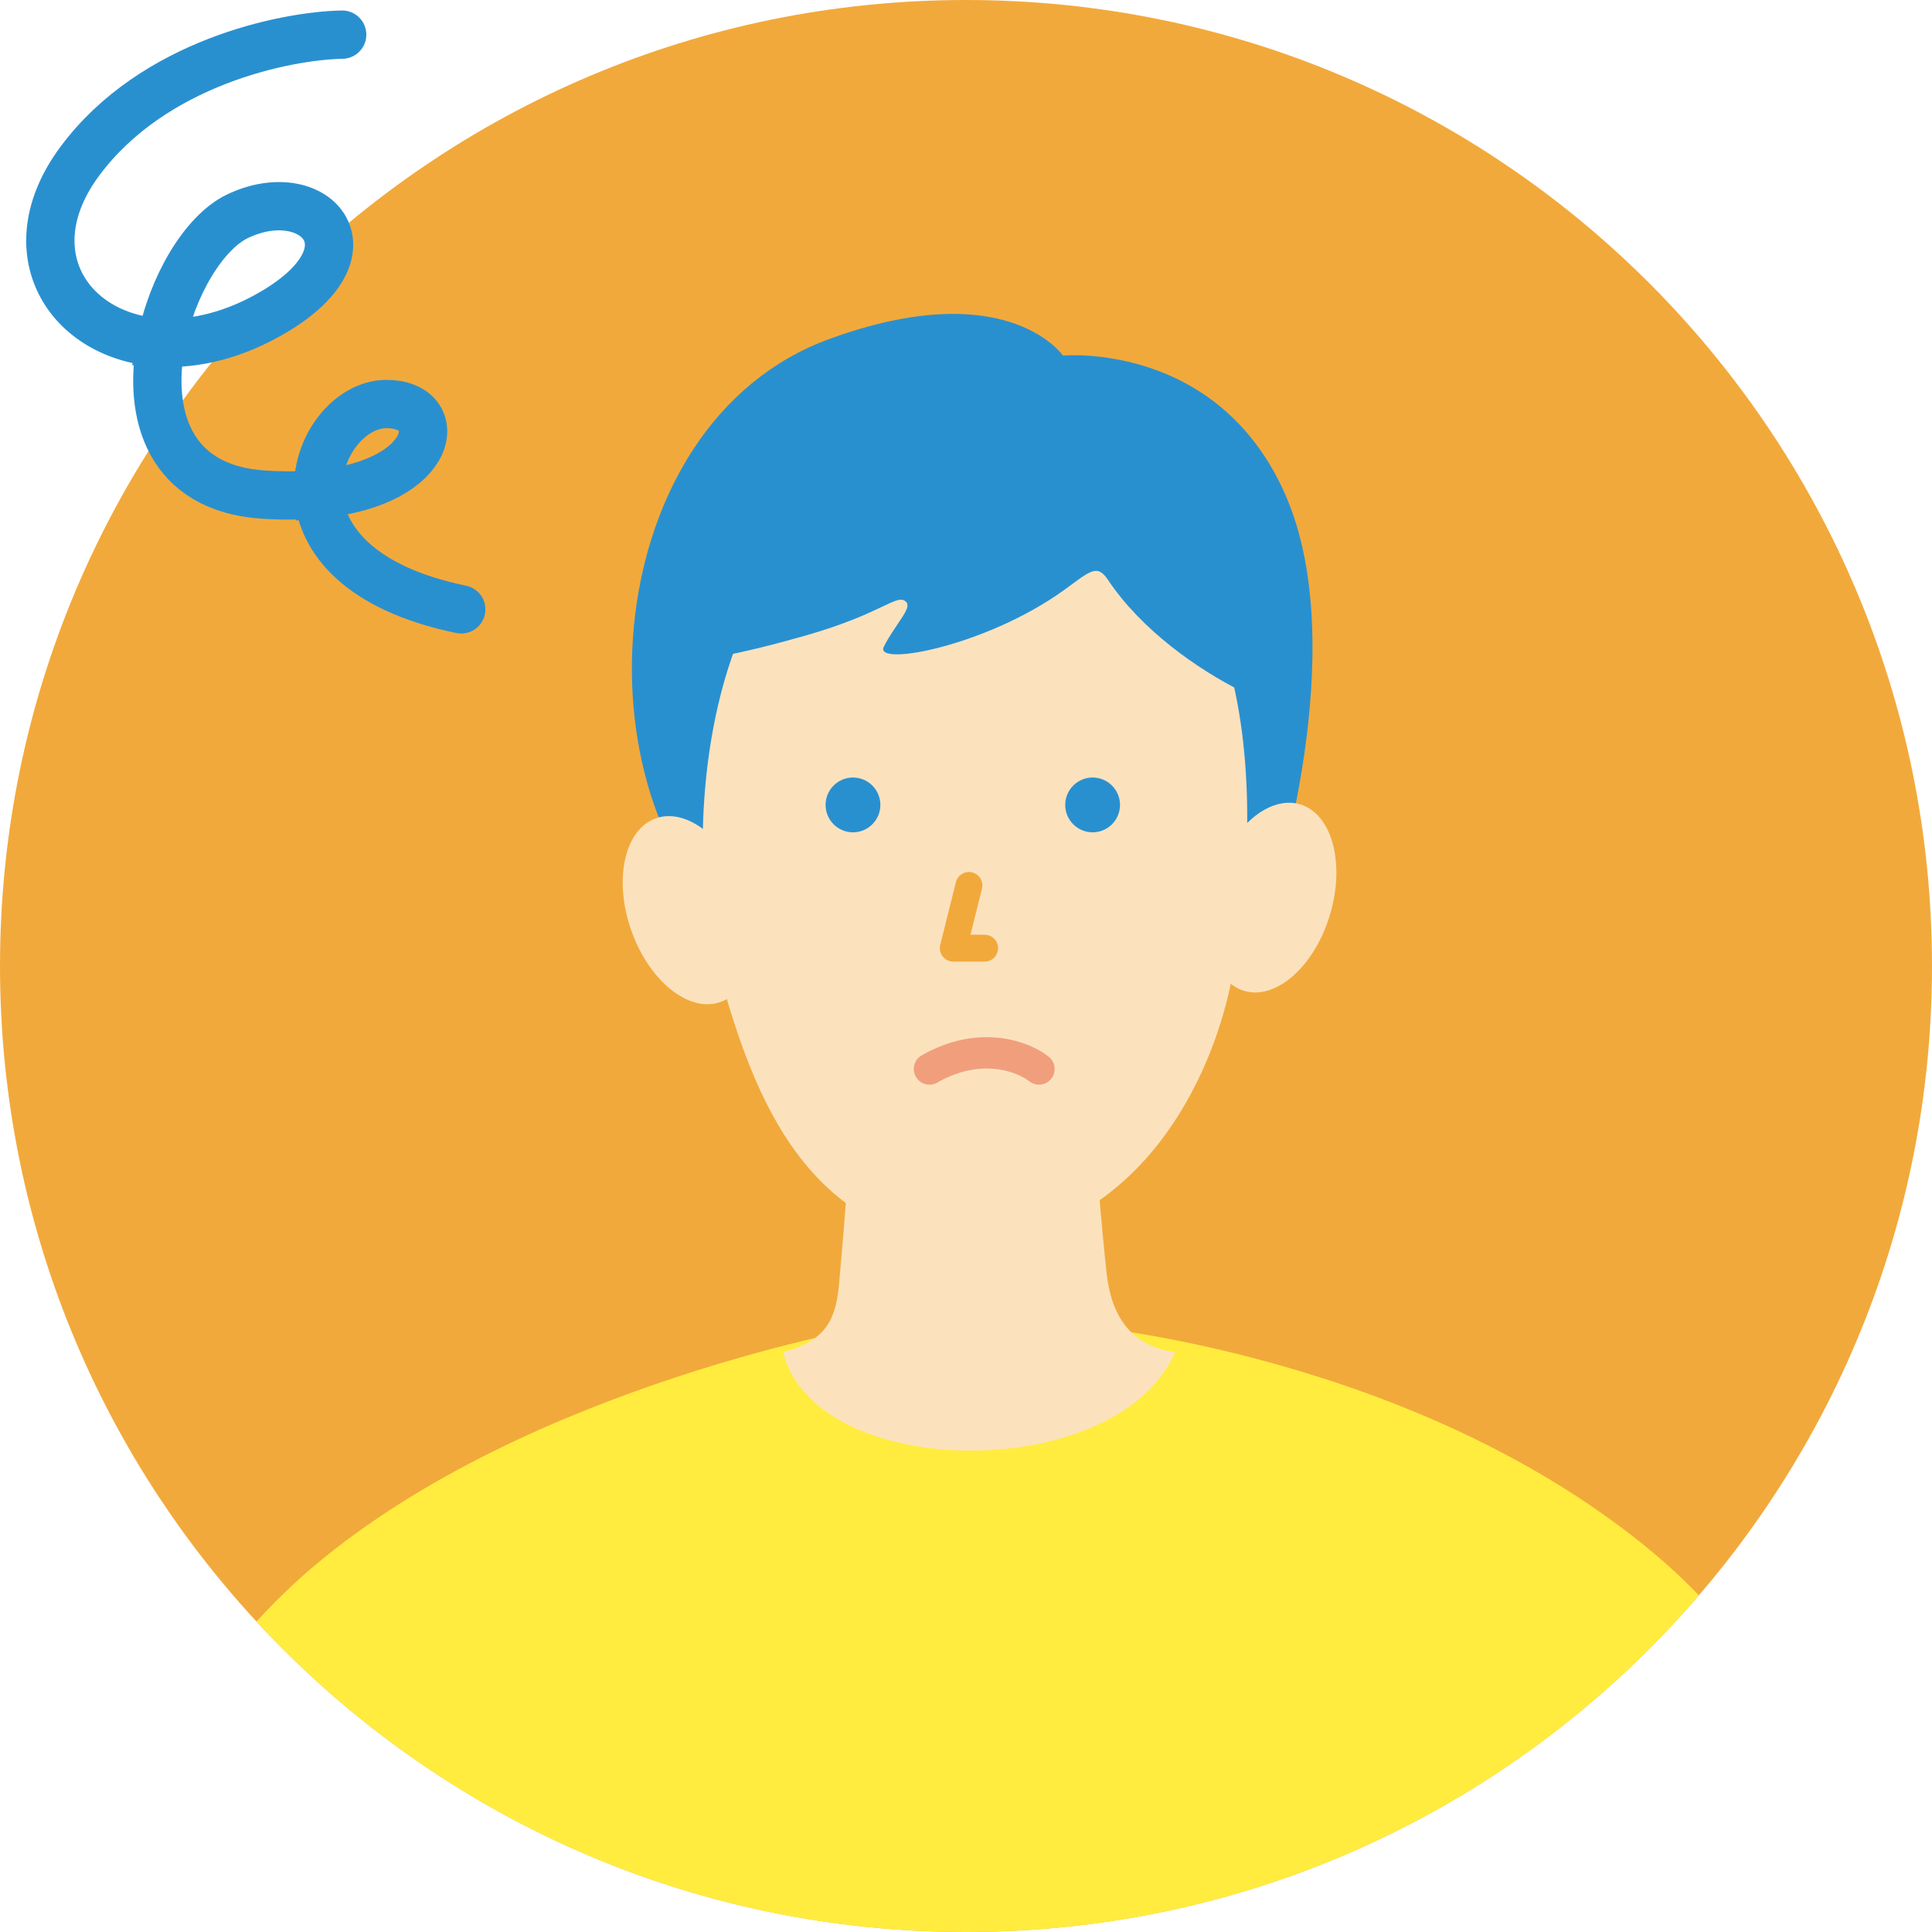
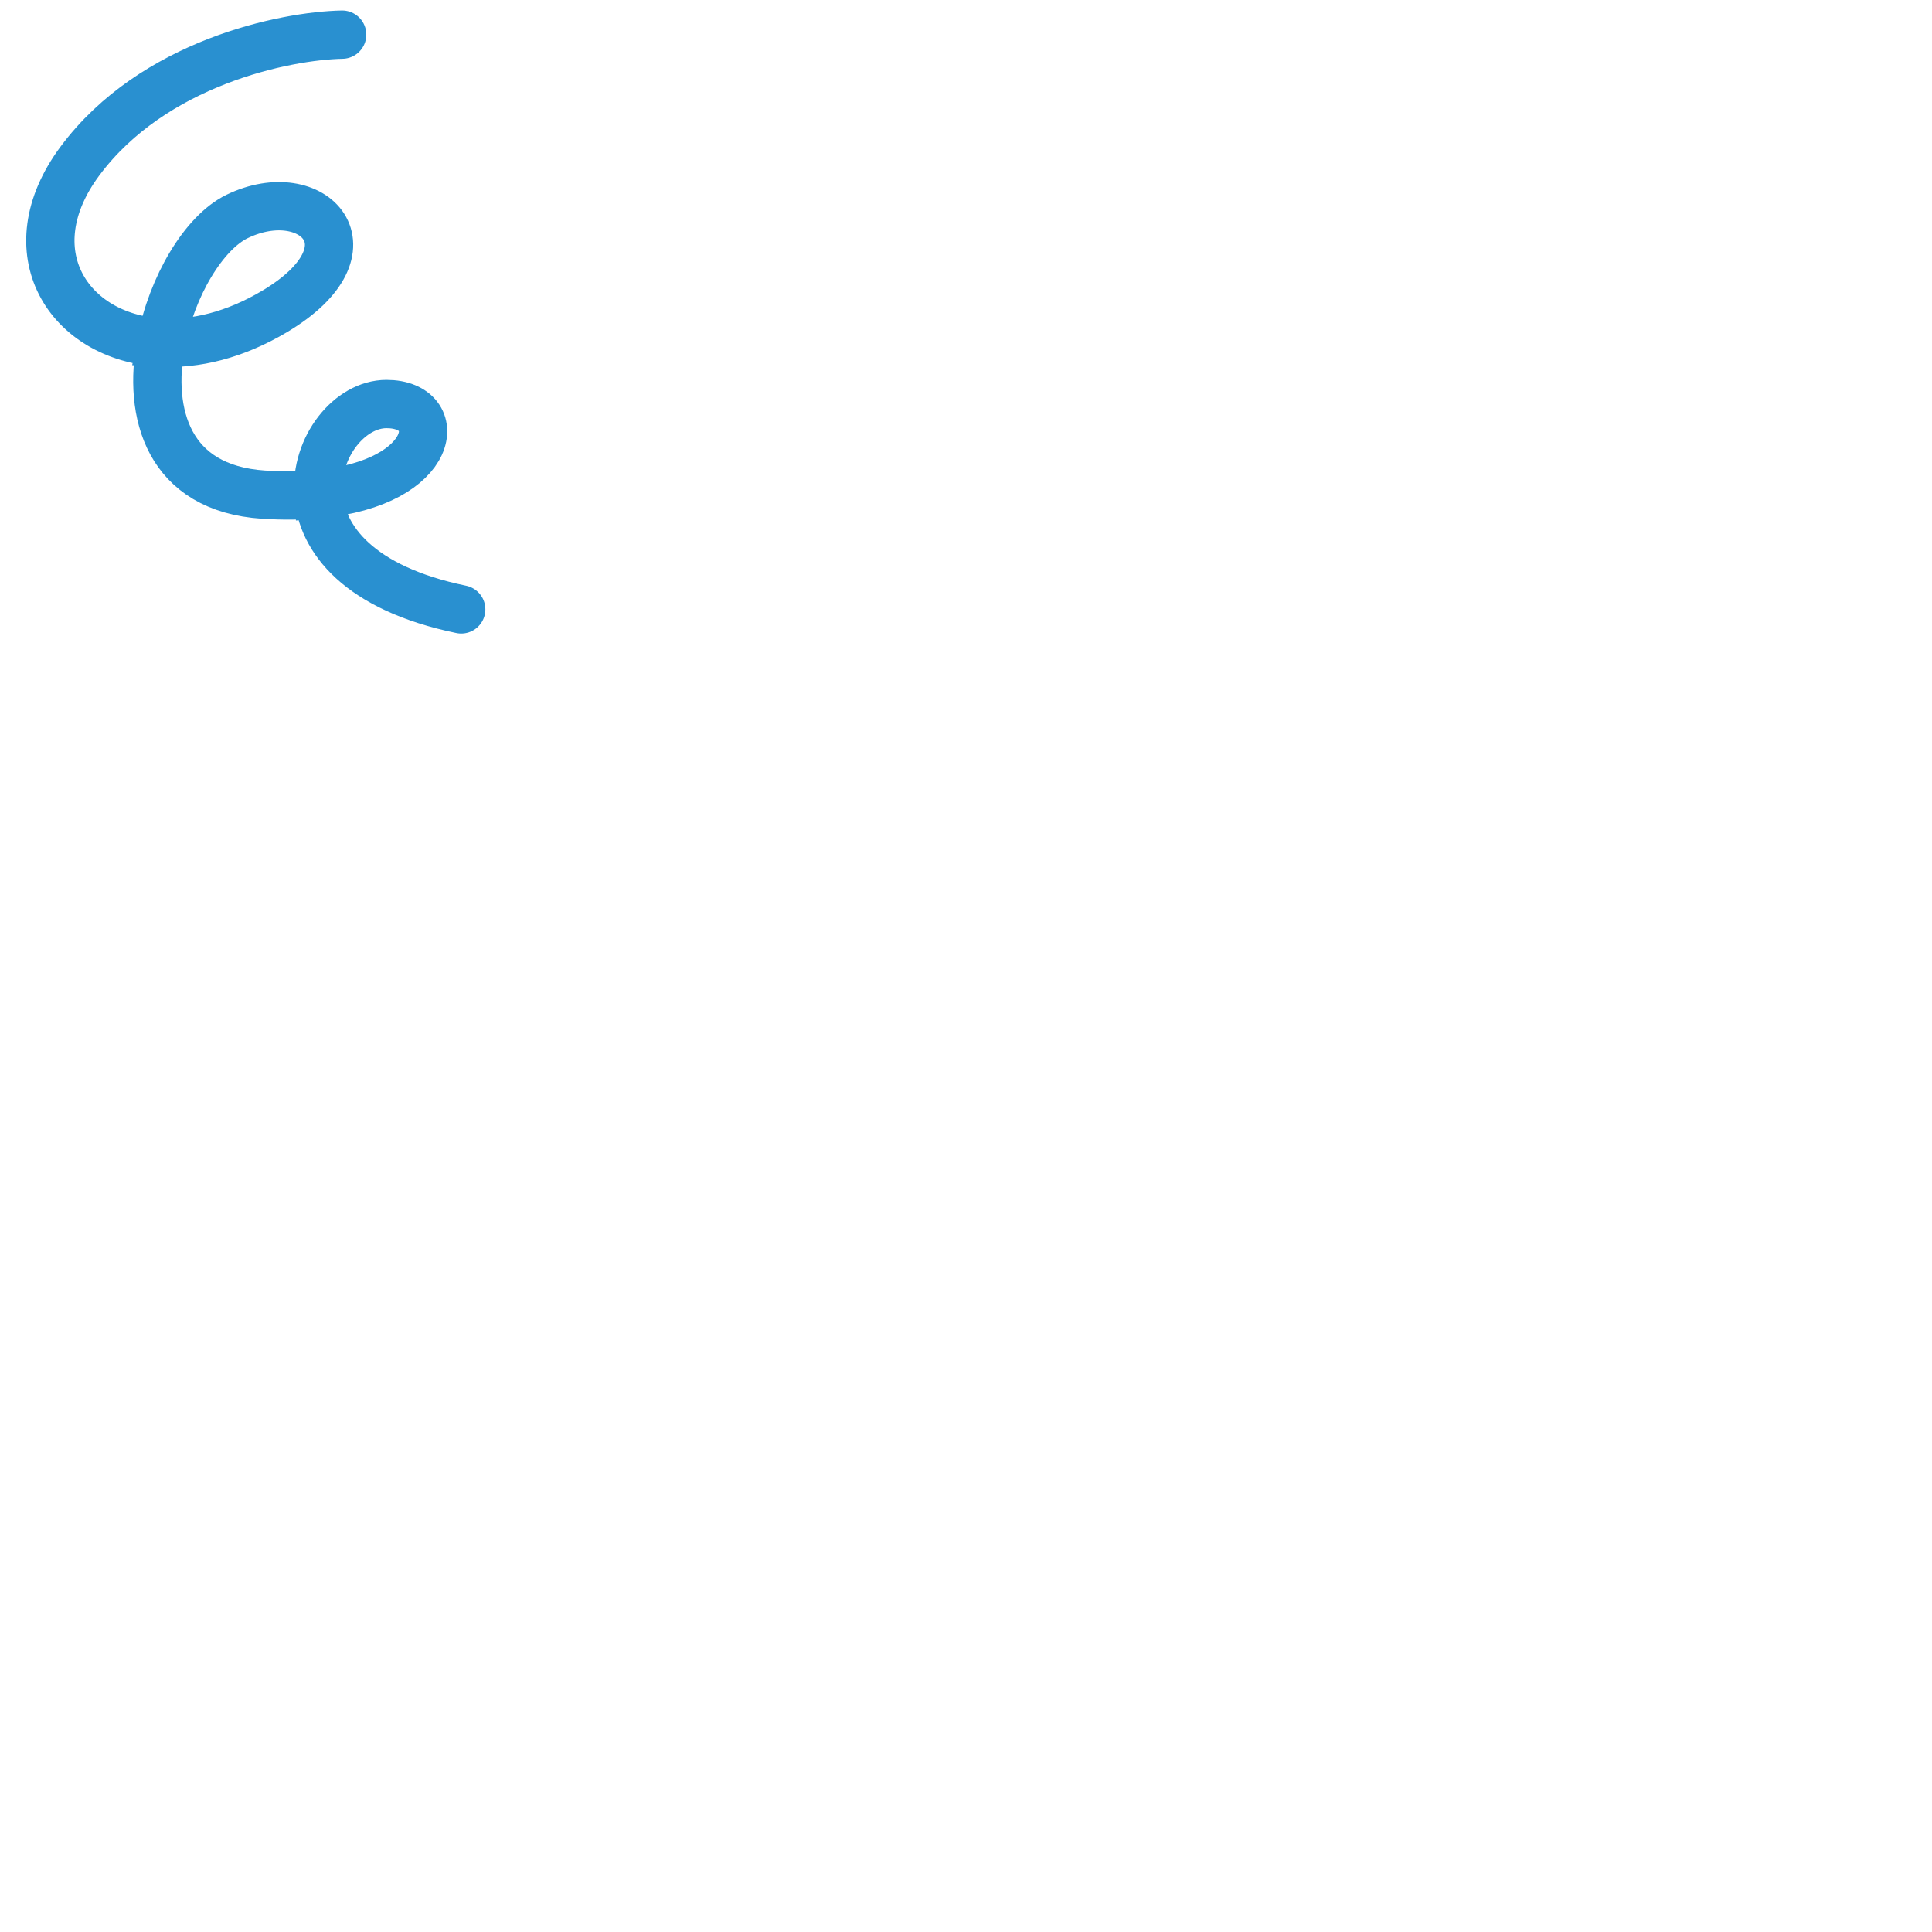
<svg xmlns="http://www.w3.org/2000/svg" width="56" height="56" viewBox="0 0 56 56" fill="none">
  <g clip-path="url(#clip0_579_6984)">
-     <path d="M0 28C0 12.536 12.536 0 28 0C43.464 0 56 12.536 56 28C56 43.464 43.464 56 28 56C12.536 56 0 43.464 0 28Z" fill="#F2A93B" />
    <g clip-path="url(#clip1_579_6984)">
      <path d="M55.376 61.973C55.713 66.314 53.644 70.238 49.166 71.443C43.3 73.021 11.695 73.153 7.136 71.443C2.721 69.787 0.966 66.708 1.419 61.973C2.137 54.477 5.091 48.784 9.092 45.402C15.351 40.112 25.382 38.412 25.382 38.412H31.247C31.247 38.412 41.136 39.241 48.052 45.12C51.457 48.013 54.703 53.293 55.376 61.973Z" fill="#FFEC3F" />
      <path d="M24.967 28.421L28.043 28.703H31.429C31.429 28.703 31.785 34.325 32.078 36.922C32.232 38.285 32.889 39.028 34.058 39.194C32.435 42.997 23.669 42.997 22.697 39.194C23.877 38.869 24.218 38.332 24.318 37.247C24.644 33.676 24.967 28.421 24.967 28.421Z" fill="#FBE2BD" />
      <path d="M30.811 10.307C30.811 10.307 29.188 7.944 24.035 9.827C17.32 12.282 16.614 23.034 21.411 27.041C26.208 31.047 36.875 26.025 36.875 26.025C36.875 26.025 39.217 18.857 37.27 14.371C35.323 9.884 30.811 10.307 30.811 10.307Z" fill="#2990D0" />
-       <path d="M27.648 14.202C27.845 14.202 28.946 14.258 29.143 14.286C29.341 14.286 29.538 14.286 29.736 14.286C36.932 14.371 36.575 24.13 35.681 28.485C35.109 31.271 33.094 35.647 28.212 36.127C23.161 35.873 21.723 31.407 20.749 27.836C19.687 23.941 20.509 13.524 27.676 14.23L27.648 14.202Z" fill="#FBE2BD" />
      <path d="M28.085 25.665L27.631 27.483H28.54" stroke="#F2A93B" stroke-width="0.779" stroke-linecap="round" stroke-linejoin="round" />
      <path d="M30.115 30.985C29.674 30.632 28.422 30.138 26.941 30.985" stroke="#F19E7D" stroke-width="0.909" stroke-linecap="round" />
      <circle cx="24.724" cy="23.331" r="0.794" fill="#2990D0" />
      <circle cx="31.67" cy="23.331" r="0.794" fill="#2990D0" />
      <path d="M20.876 29.046C21.788 28.727 22.111 27.276 21.598 25.805C21.084 24.334 19.928 23.399 19.015 23.718C18.103 24.036 17.78 25.487 18.294 26.959C18.808 28.43 19.964 29.364 20.876 29.046Z" fill="#FBE2BD" />
      <path d="M38.548 26.521C38.997 25.029 38.611 23.593 37.686 23.315C36.76 23.037 35.646 24.021 35.197 25.514C34.749 27.006 35.135 28.441 36.06 28.72C36.985 28.998 38.099 28.014 38.548 26.521Z" fill="#FBE2BD" />
      <path d="M32.11 16.8C33.084 18.261 34.707 19.397 36.005 20.046C36.979 18.423 36.005 16.8 35.032 14.203C34.058 11.606 28.215 11.606 23.021 12.58C18.867 13.359 18.91 17.233 19.451 19.072C19.884 19.288 21.528 18.942 23.346 18.423C25.618 17.774 25.999 17.181 26.267 17.449C26.446 17.628 25.943 18.098 25.618 18.747C25.328 19.328 28.54 18.747 30.812 17.125C31.559 16.591 31.785 16.313 32.11 16.8Z" fill="#2990D0" />
    </g>
  </g>
  <path d="M9.918 1.004C8.268 1.036 4.438 1.814 2.316 4.669C0.376 7.28 1.976 9.782 4.669 9.93M4.669 9.93C5.658 9.984 6.794 9.721 7.957 9.029C11.014 7.21 9.073 5.213 6.877 6.272C5.908 6.739 4.979 8.302 4.669 9.93ZM4.669 9.93C4.277 11.991 4.876 14.156 7.638 14.337C8.229 14.375 8.758 14.367 9.227 14.323M9.227 14.323C12.692 13.997 12.957 11.711 11.202 11.711C10.142 11.711 9.132 12.948 9.227 14.323ZM9.227 14.323C9.318 15.624 10.4 17.049 13.369 17.663" stroke="#2990D0" stroke-width="1.4" stroke-linecap="round" />
  <defs>
    <clipPath id="clip0_579_6984">
      <path d="M0 28C0 12.536 12.536 0 28 0C43.464 0 56 12.536 56 28C56 43.464 43.464 56 28 56C12.536 56 0 43.464 0 28Z" fill="white" />
    </clipPath>
    <clipPath id="clip1_579_6984">
-       <rect width="53.3" height="47.507" fill="white" transform="translate(1.35 9.096)" />
-     </clipPath>
+       </clipPath>
  </defs>
</svg>